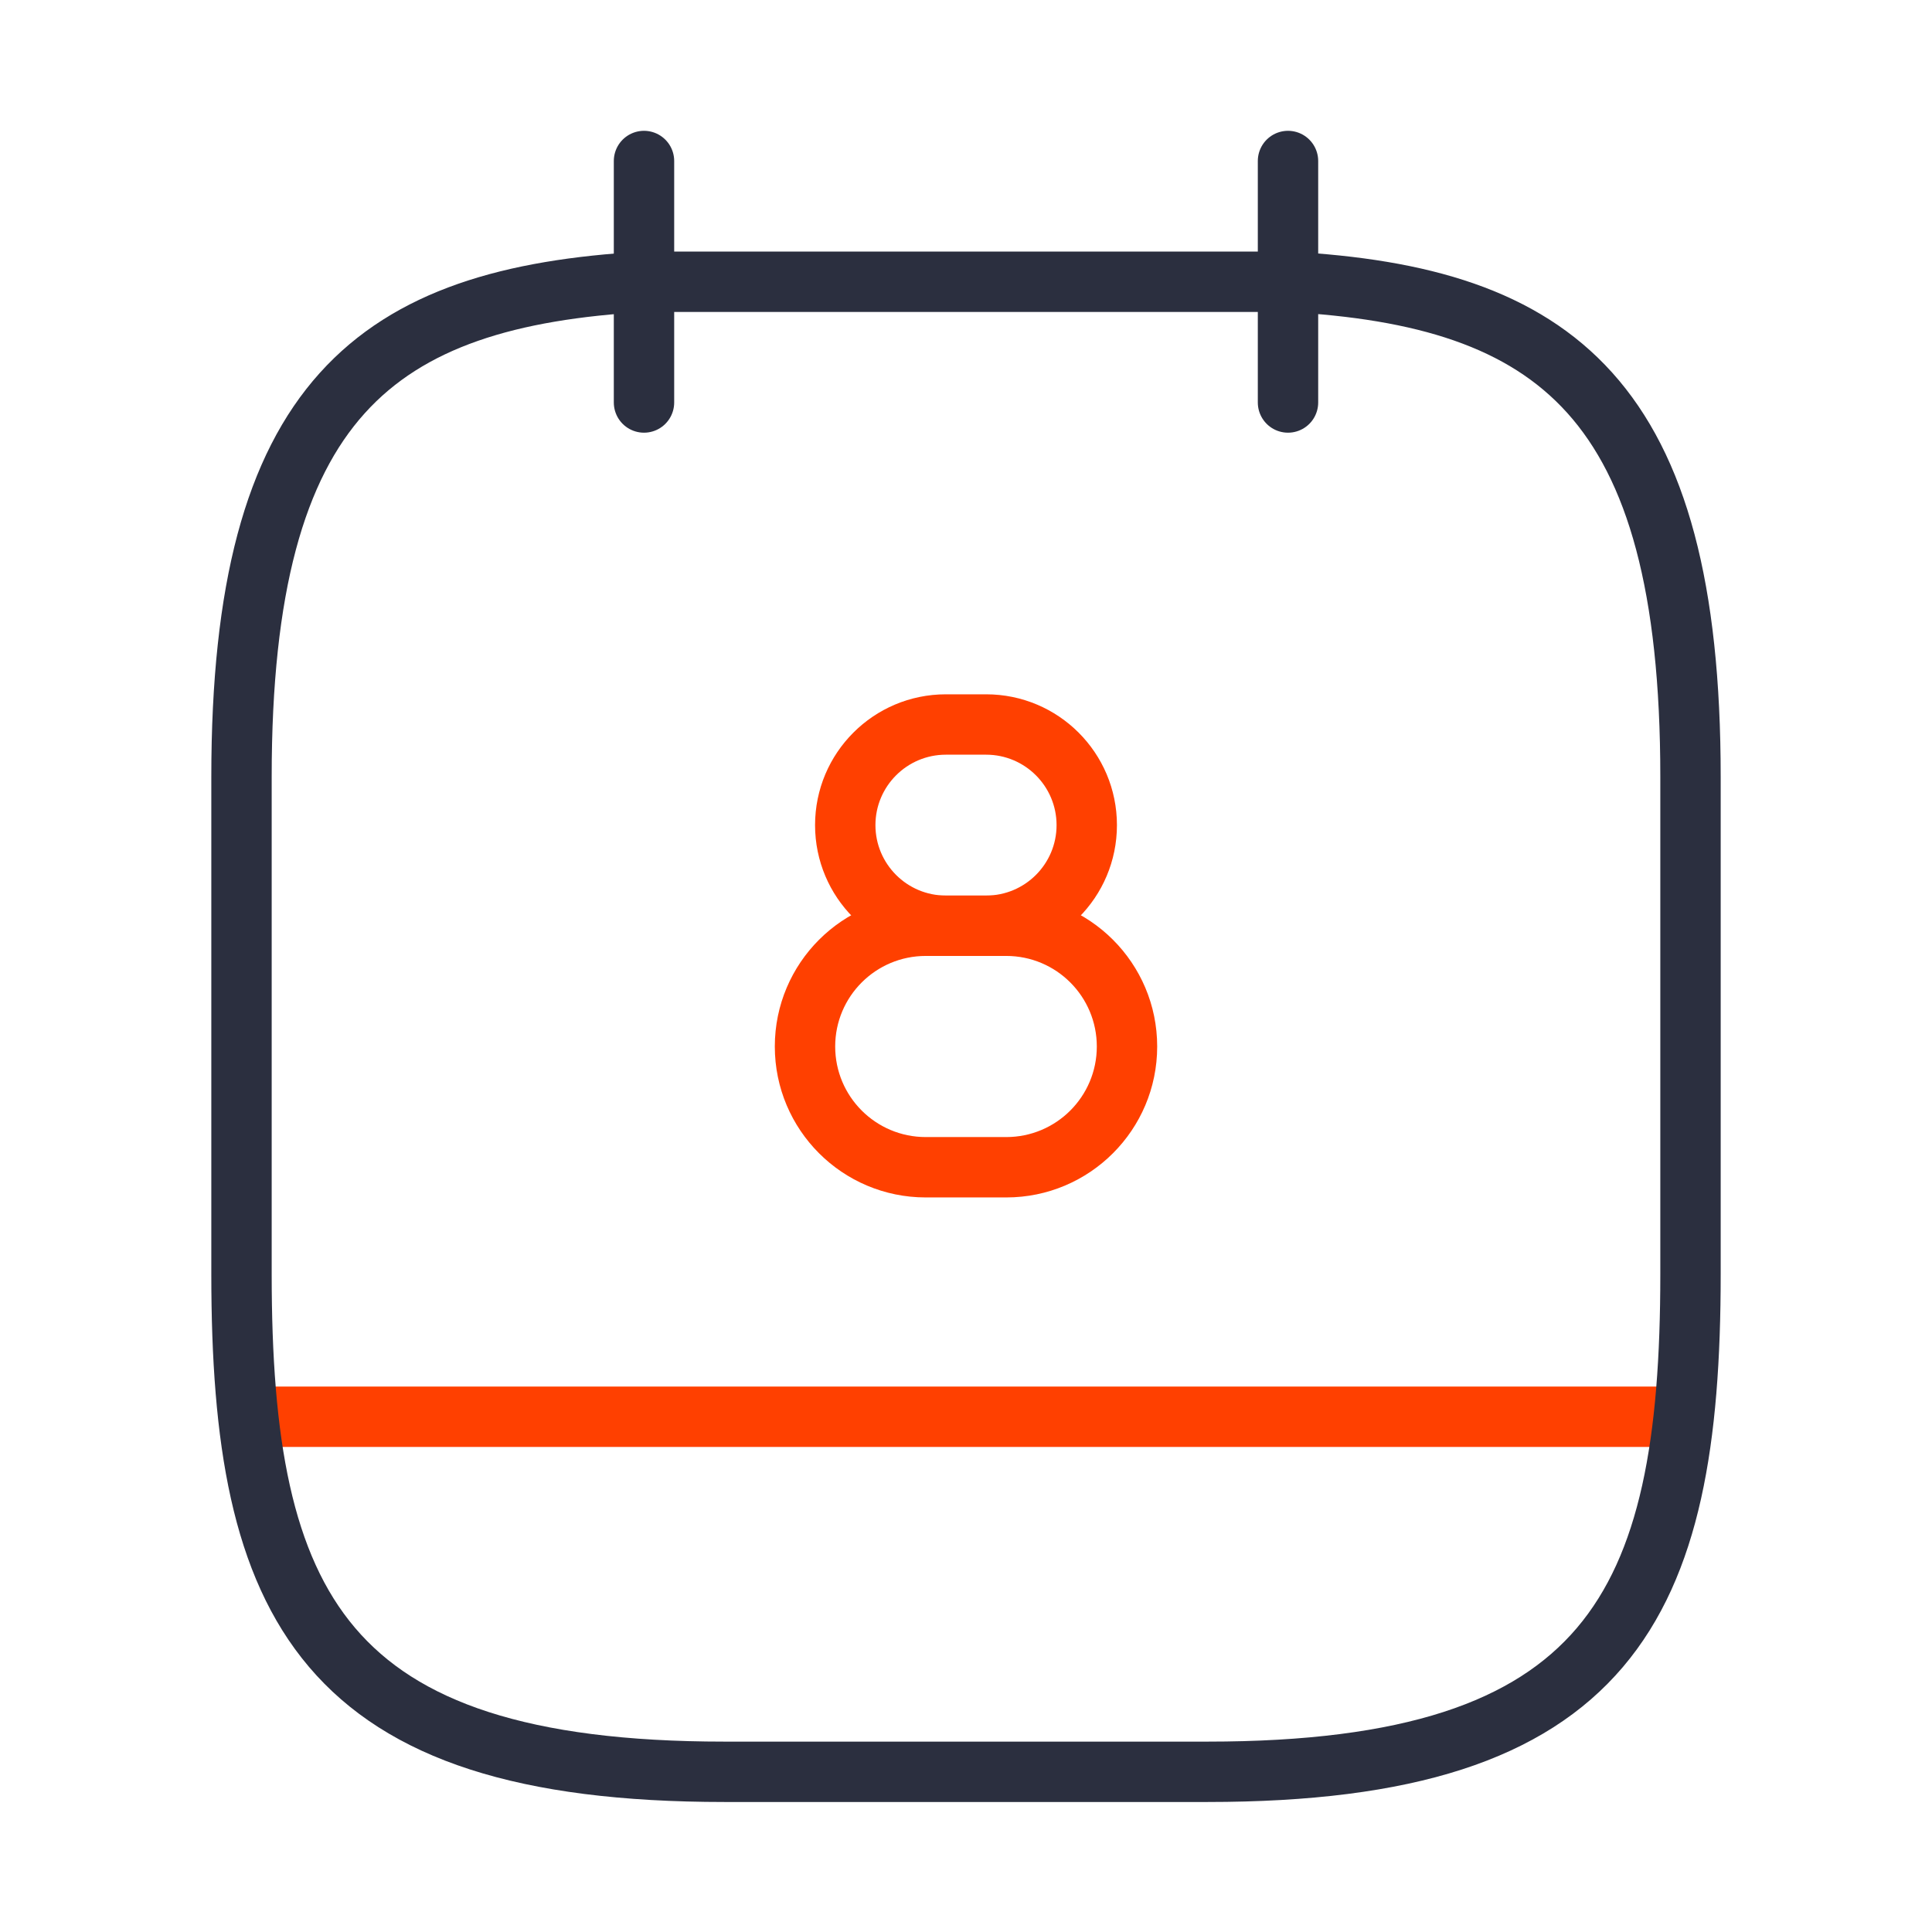
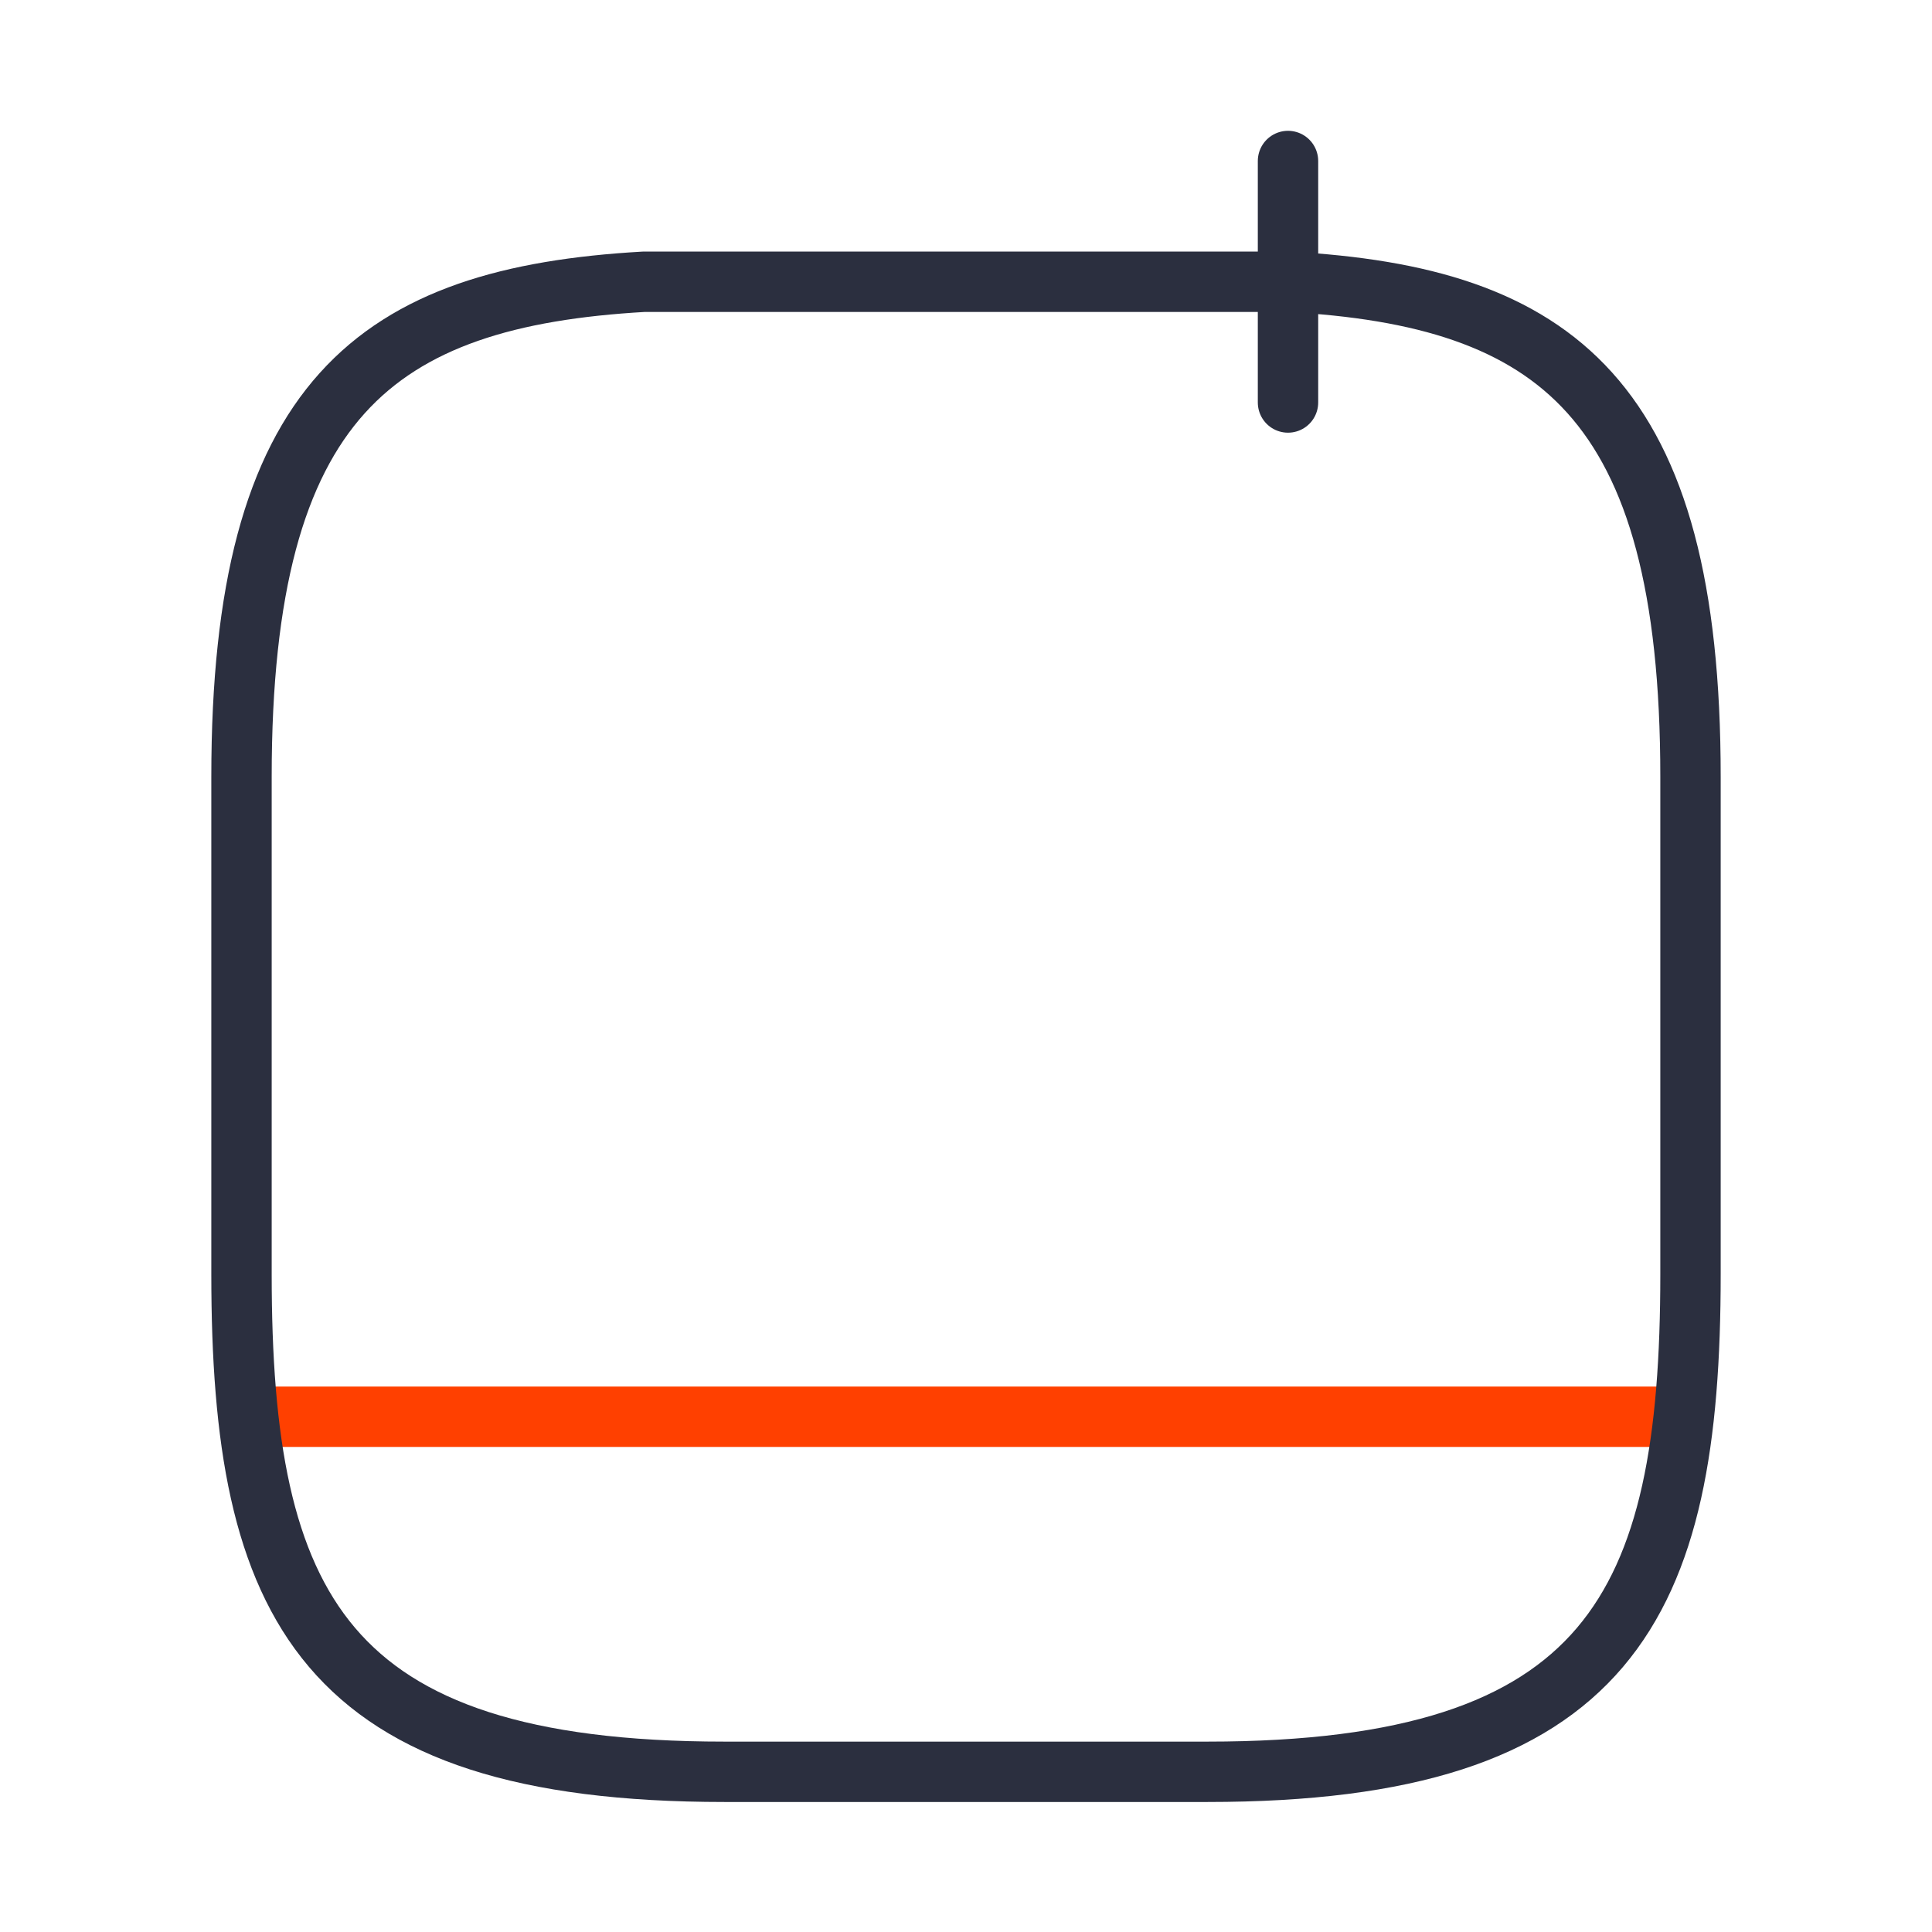
<svg xmlns="http://www.w3.org/2000/svg" width="48" height="48" viewBox="0 0 48 48" fill="none">
  <path d="M41.5 35.199H6.5" stroke="#FF4000" stroke-width="1.5" stroke-miterlimit="10" stroke-linecap="round" stroke-linejoin="round" />
-   <path d="M16 4V10" stroke="#2B2F3F" stroke-width="1.5" stroke-miterlimit="10" stroke-linecap="round" stroke-linejoin="round" />
  <path d="M32 4V10" stroke="#2B2F3F" stroke-width="1.5" stroke-miterlimit="10" stroke-linecap="round" stroke-linejoin="round" />
  <path d="M32 7C38.66 7.36 42 9.9 42 19.3V31.66C42 39.9 40 44.02 30 44.02H18C8 44.02 6 39.9 6 31.66V19.3C6 9.9 9.34 7.38 16 7H32Z" stroke="#2B2F3F" stroke-width="1.5" stroke-miterlimit="10" stroke-linecap="round" stroke-linejoin="round" />
-   <path d="M23.5 18V18.75H24.5V18V17.25H23.5V18ZM24.5 23V22.25H23.5V23V23.75H24.5V23ZM23.5 23V22.25C22.534 22.25 21.75 21.466 21.75 20.5H21H20.25C20.25 22.295 21.705 23.75 23.5 23.75V23ZM27 20.5H26.25C26.25 21.466 25.466 22.25 24.5 22.25V23V23.75C26.295 23.75 27.75 22.295 27.75 20.5H27ZM24.5 18V18.75C25.466 18.75 26.25 19.534 26.25 20.5H27H27.75C27.75 18.705 26.295 17.25 24.5 17.25V18ZM23.5 18V17.25C21.705 17.25 20.25 18.705 20.25 20.5H21H21.75C21.75 19.534 22.534 18.75 23.5 18.75V18Z" fill="#FF4000" />
-   <path d="M23 23V23.75H25V23V22.25H23V23ZM25 29V28.25H23V29V29.75H25V29ZM23 29V28.25C21.757 28.25 20.75 27.243 20.75 26H20H19.25C19.25 28.071 20.929 29.75 23 29.75V29ZM28 26H27.25C27.25 27.243 26.243 28.25 25 28.25V29V29.75C27.071 29.75 28.75 28.071 28.75 26H28ZM25 23V23.75C26.243 23.75 27.25 24.757 27.25 26H28H28.75C28.75 23.929 27.071 22.25 25 22.25V23ZM23 23V22.25C20.929 22.25 19.25 23.929 19.25 26H20H20.75C20.75 24.757 21.757 23.75 23 23.75V23Z" fill="#FF4000" />
</svg>